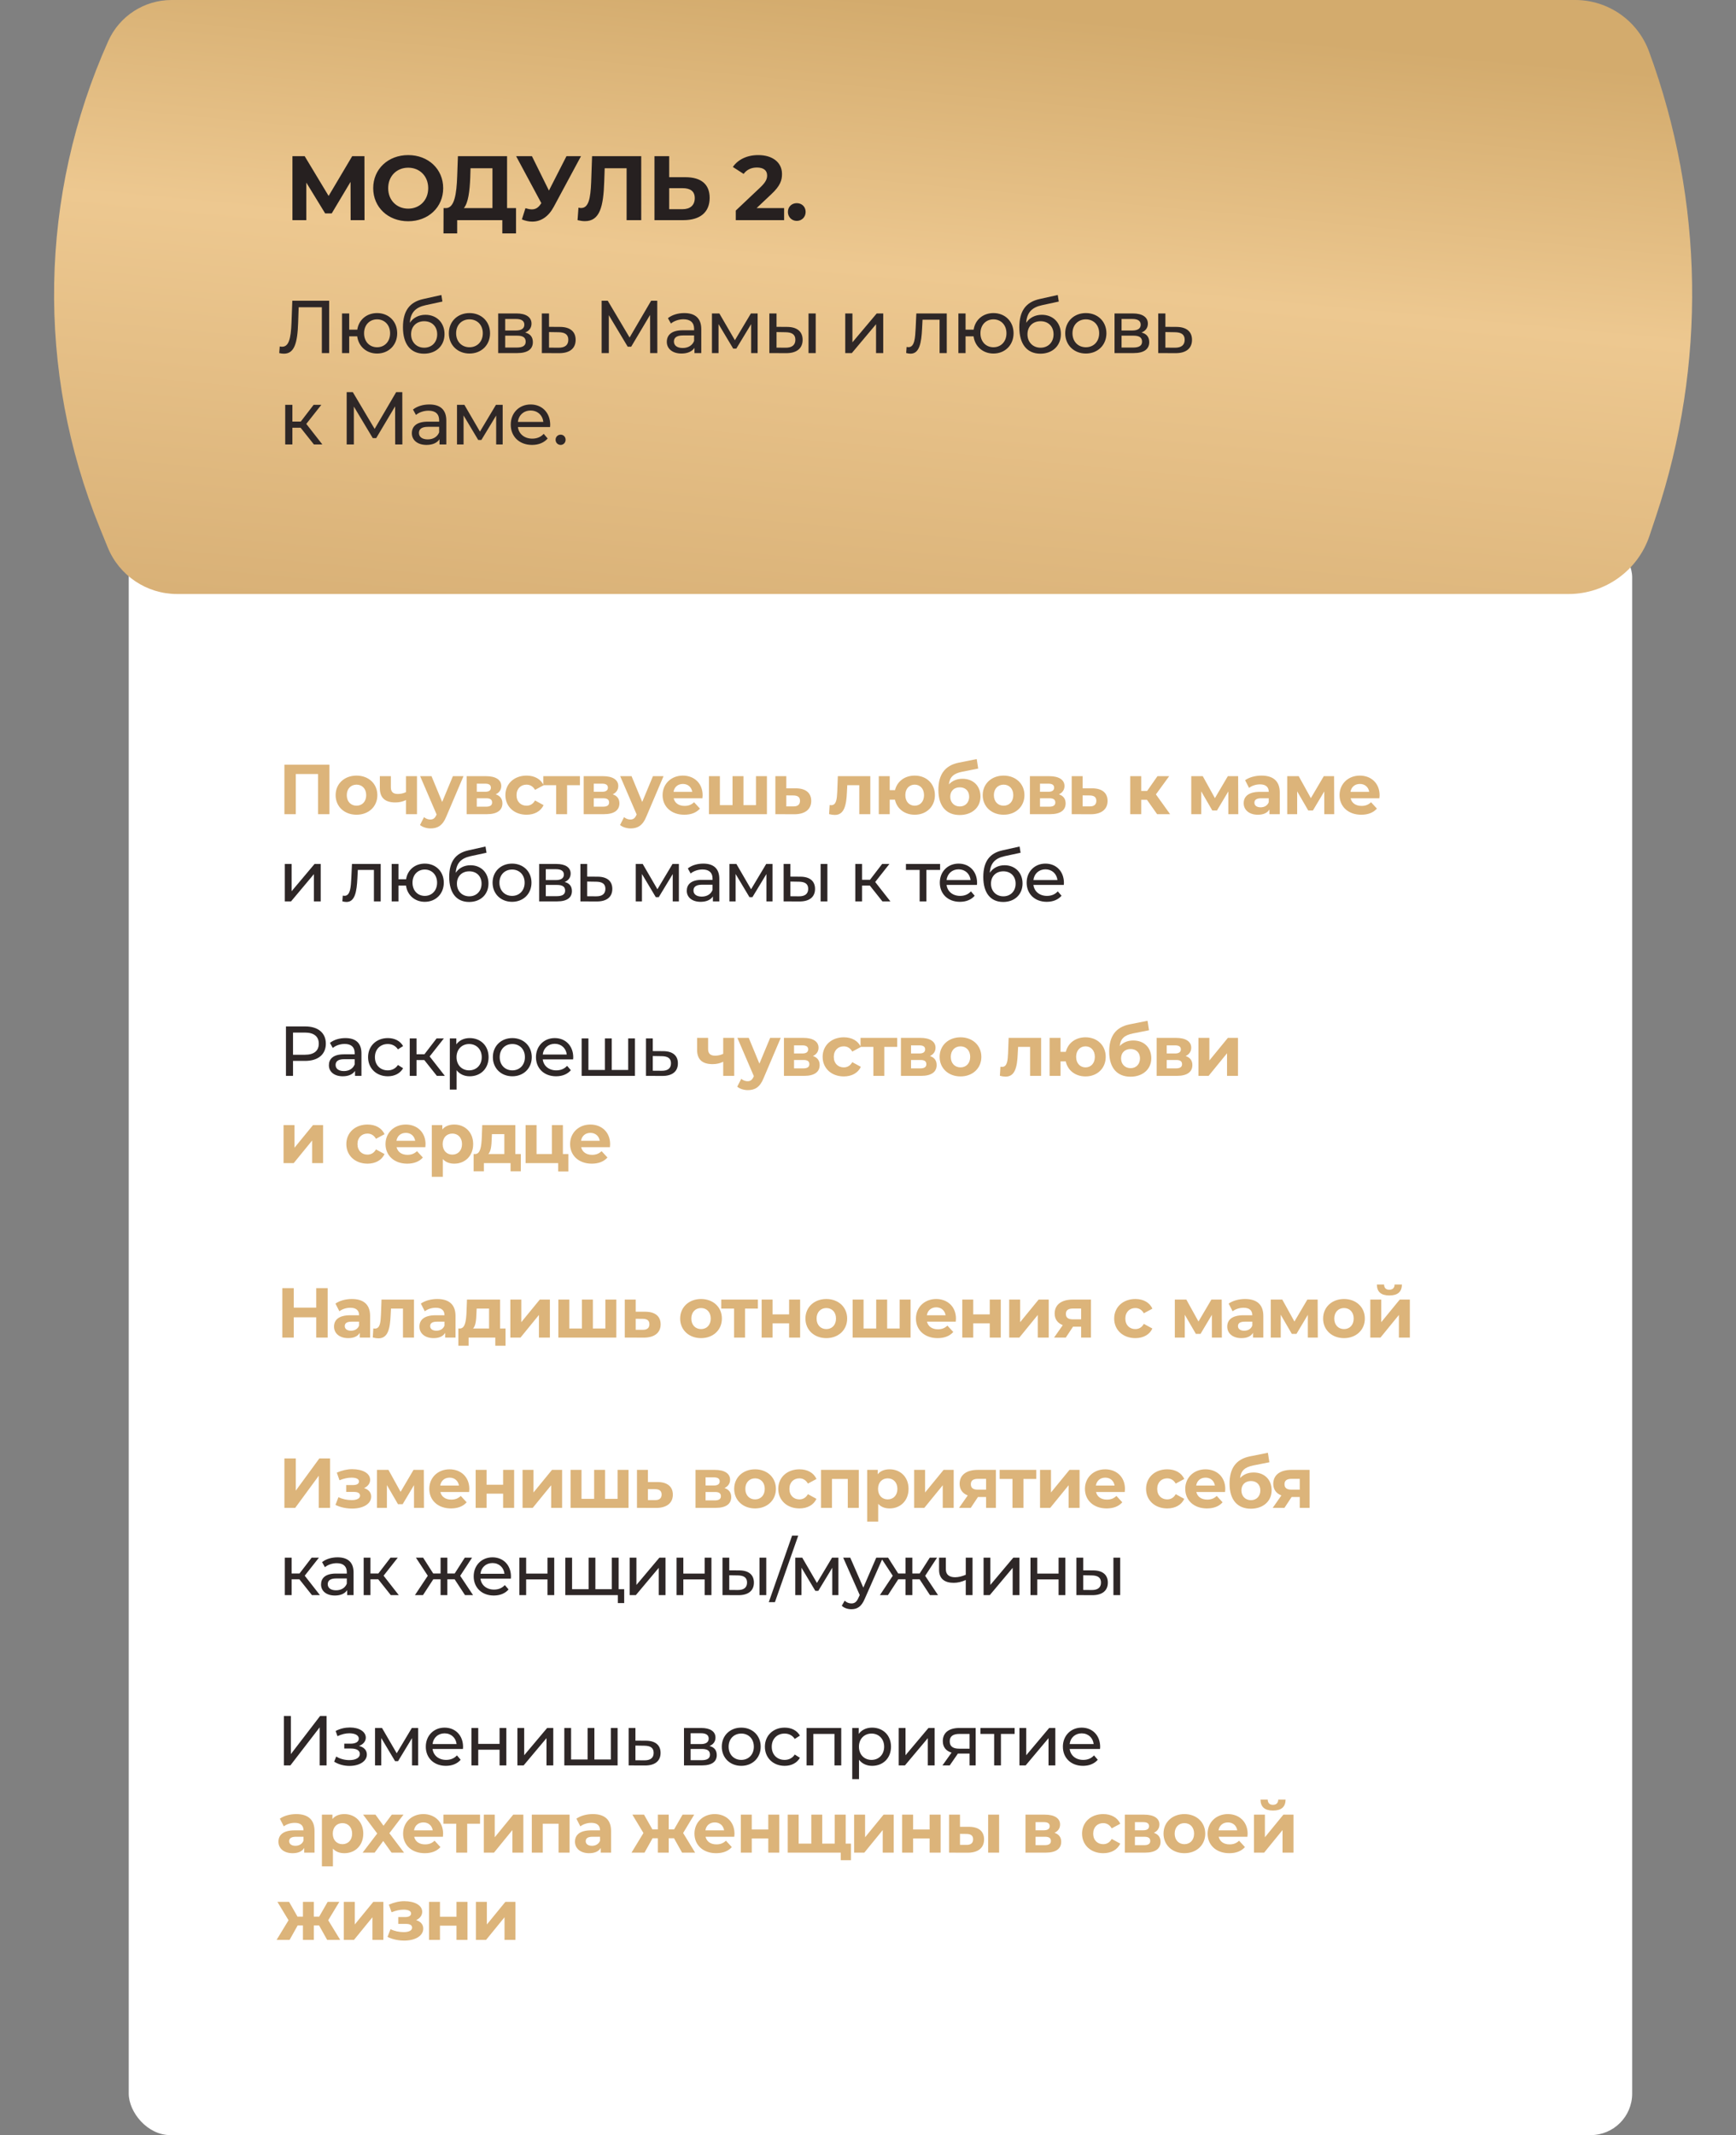
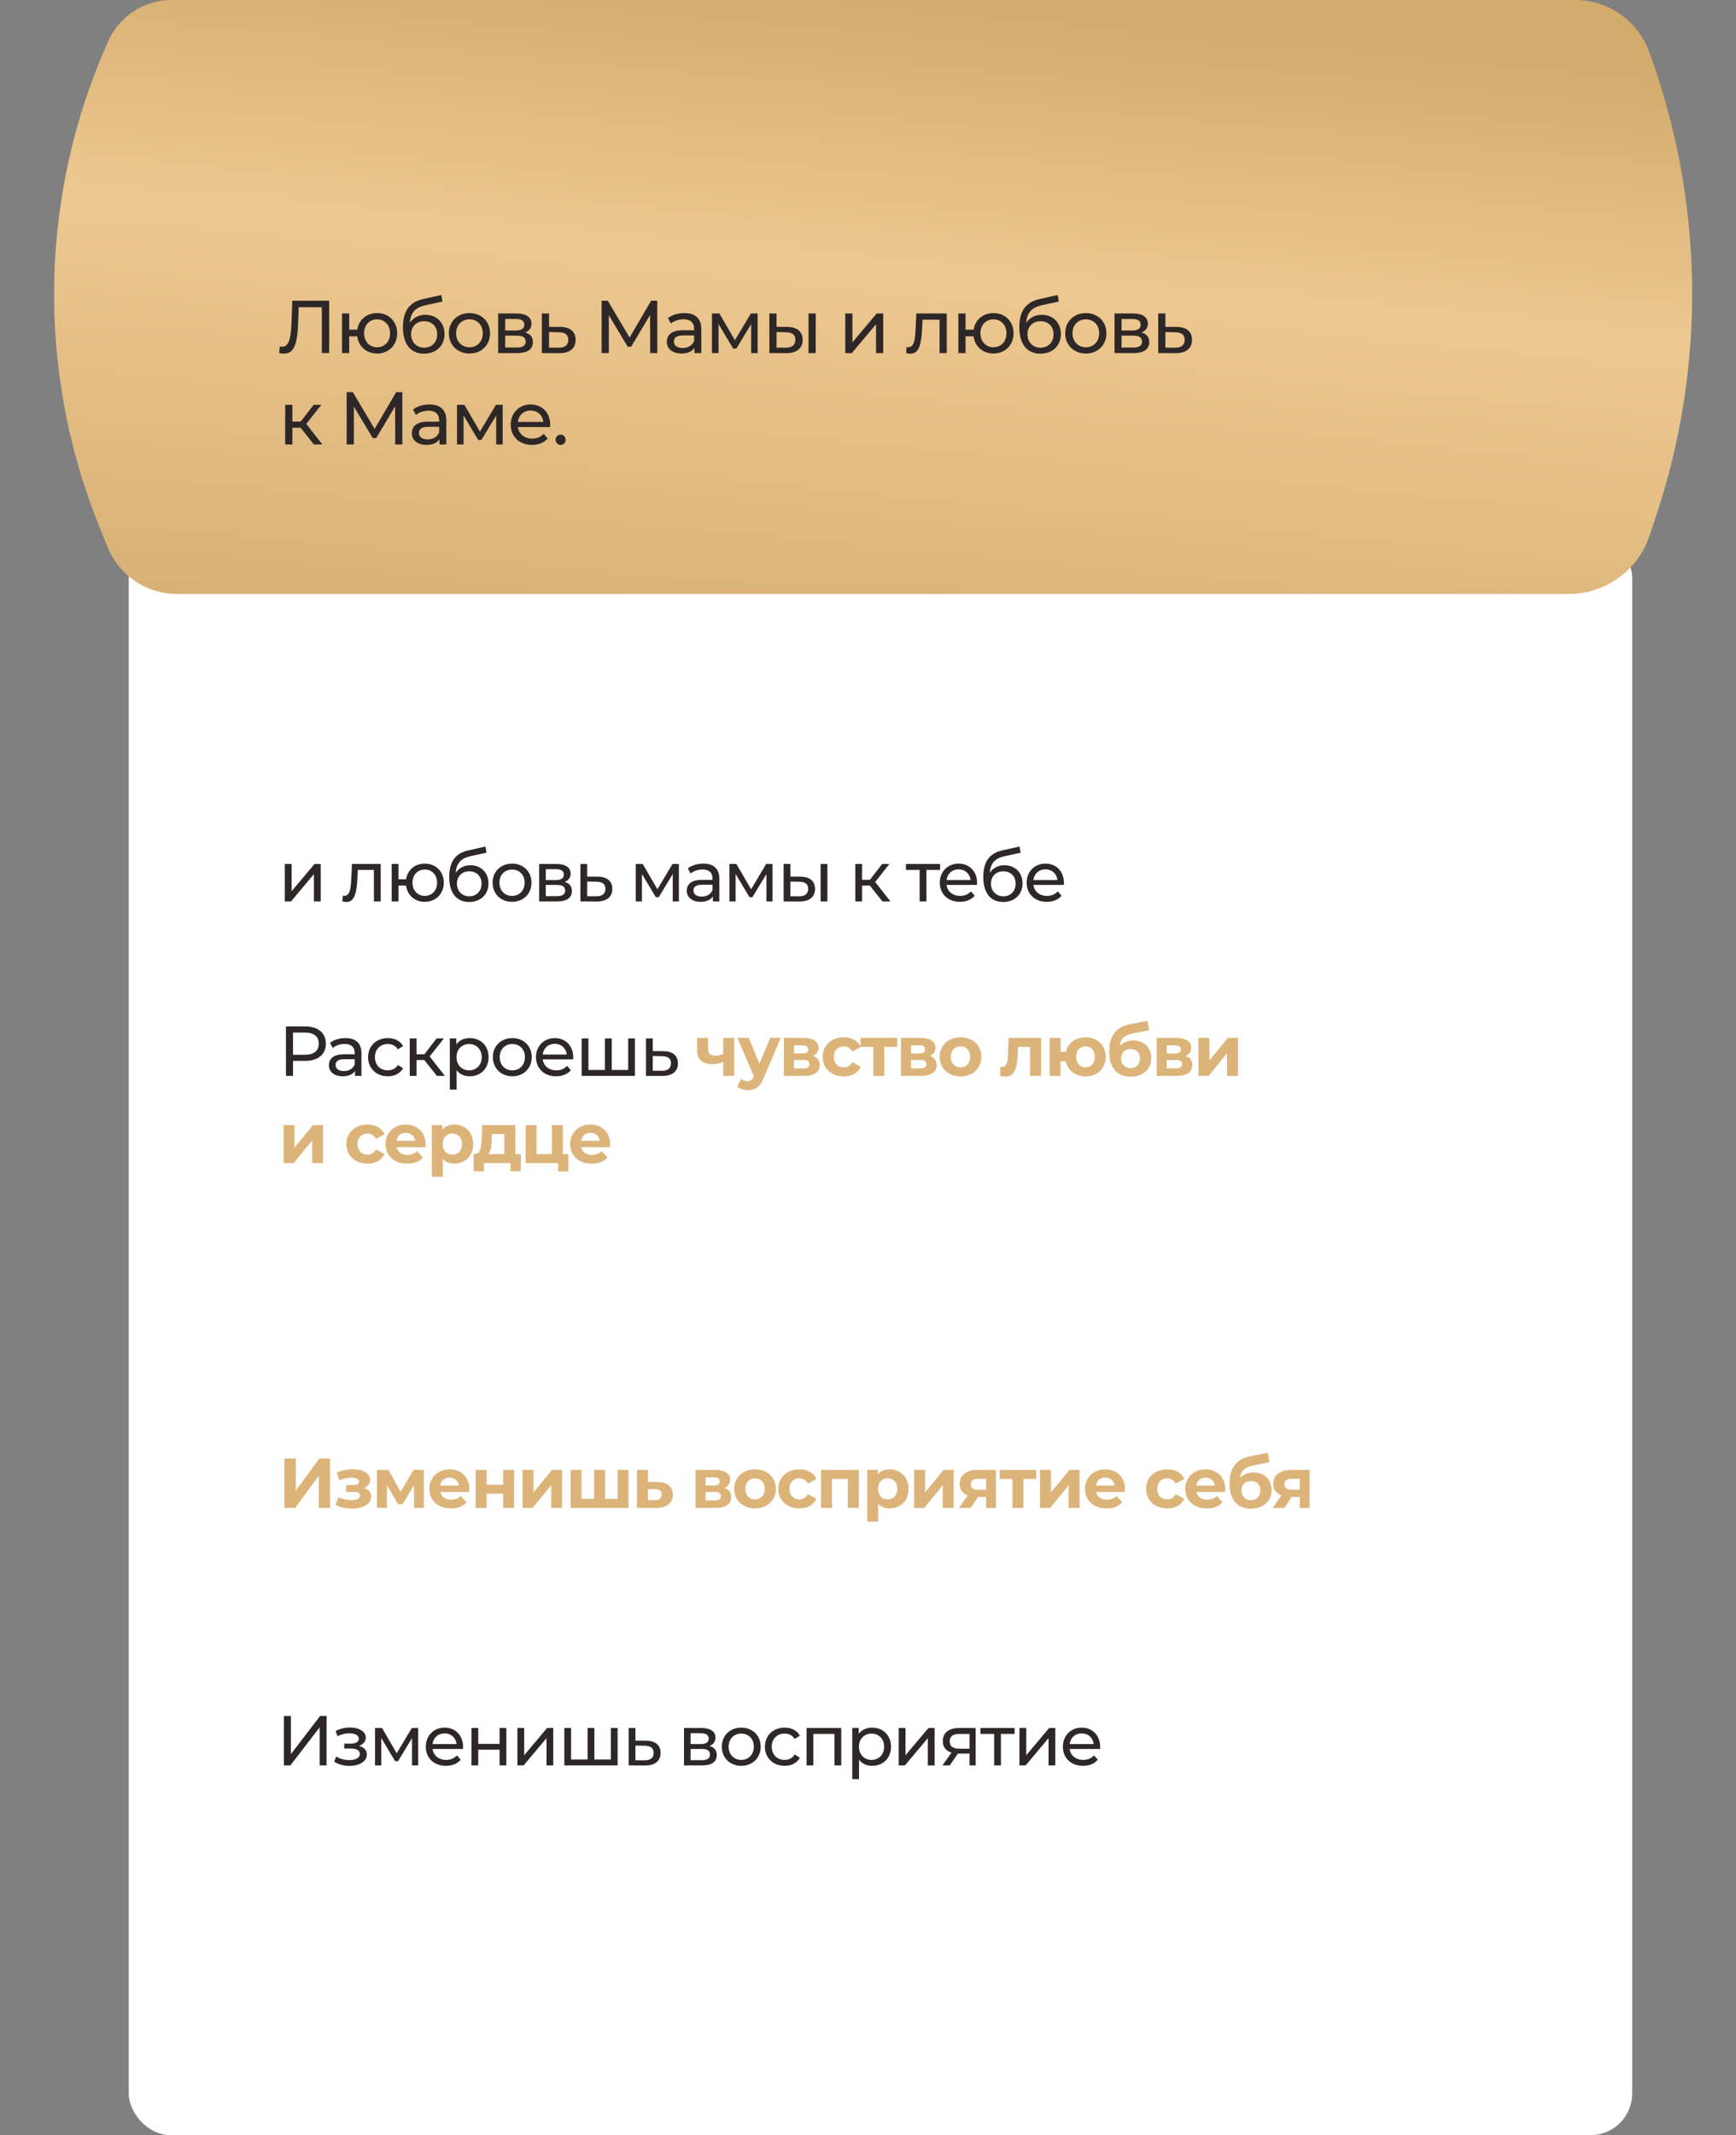
<svg xmlns="http://www.w3.org/2000/svg" width="418" height="514" viewBox="0 0 418 514" fill="none">
  <rect x="0" y="0" width="418" height="514" fill="#808080" stroke="none" />
  <rect x="31" y="129" width="362" height="385" rx="10" fill="white" />
  <path d="M26.076 9.863C28.768 3.862 34.732 0 41.31 0H379.288C387.225 0 394.32 4.951 397.059 12.401V12.401C410.292 48.394 410.894 87.817 398.767 124.198L397.181 128.957C394.386 137.343 386.537 143 377.697 143H42.635C35.298 143 28.692 138.555 25.929 131.759L24.003 127.023C8.672 89.324 9.421 46.996 26.076 9.863V9.863Z" fill="url(#paint0_linear_513_1501)" />
-   <path d="M87.772 53H84.428L84.406 43.782L79.874 51.372H78.29L73.758 43.958V53H70.414V37.6H73.362L79.126 47.17L84.802 37.6H87.75L87.772 53ZM98.286 53.264C93.424 53.264 89.86 49.876 89.86 45.3C89.86 40.724 93.424 37.336 98.286 37.336C103.126 37.336 106.712 40.702 106.712 45.3C106.712 49.898 103.126 53.264 98.286 53.264ZM98.286 50.228C101.036 50.228 103.104 48.226 103.104 45.3C103.104 42.374 101.036 40.372 98.286 40.372C95.536 40.372 93.468 42.374 93.468 45.3C93.468 48.226 95.536 50.228 98.286 50.228ZM122.095 50.096H124.251V56.19H120.951V53H110.083V56.19H106.783L106.805 50.096H107.421C109.423 50.03 109.929 46.73 110.083 42.418L110.259 37.6H122.095V50.096ZM113.229 42.748C113.097 46.026 112.745 48.842 111.689 50.096H118.575V40.504H113.295L113.229 42.748ZM136.397 37.6H139.895L133.339 49.788C132.063 52.164 130.237 53.352 128.169 53.352C127.355 53.352 126.519 53.176 125.661 52.824L126.519 50.118C127.091 50.294 127.597 50.404 128.059 50.404C128.939 50.404 129.621 50.008 130.215 49.084L130.347 48.908L124.275 37.6H128.081L132.173 45.872L136.397 37.6ZM142.562 37.6H154.398V53H150.878V40.504H145.598L145.488 43.716C145.29 49.766 144.432 53.242 140.824 53.242C140.296 53.242 139.724 53.154 139.064 53L139.284 49.986C139.504 50.052 139.702 50.074 139.922 50.074C141.726 50.074 142.188 47.786 142.342 43.848L142.562 37.6ZM165.043 42.66C168.761 42.66 170.873 44.31 170.873 47.632C170.873 51.174 168.497 53 164.537 53H157.585V37.6H161.127V42.66H165.043ZM164.339 50.36C166.165 50.36 167.287 49.436 167.287 47.698C167.287 46.004 166.187 45.3 164.339 45.3H161.127V50.36H164.339ZM182.179 50.096H188.801V53H177.163V50.69L183.103 45.08C184.467 43.782 184.709 42.99 184.709 42.242C184.709 41.032 183.873 40.328 182.245 40.328C180.925 40.328 179.803 40.834 179.055 41.868L176.459 40.196C177.647 38.458 179.803 37.336 182.575 37.336C186.007 37.336 188.295 39.096 188.295 41.89C188.295 43.386 187.877 44.75 185.721 46.752L182.179 50.096ZM191.85 53.176C190.662 53.176 189.716 52.274 189.716 51.02C189.716 49.744 190.662 48.908 191.85 48.908C193.038 48.908 193.984 49.744 193.984 51.02C193.984 52.274 193.038 53.176 191.85 53.176Z" fill="#262020" />
  <path d="M70.384 72.4H79.258V85H77.494V73.966H71.914L71.788 77.656C71.626 82.66 70.852 85.144 68.368 85.144C68.008 85.144 67.666 85.108 67.234 85L67.36 83.398C67.576 83.452 67.738 83.47 67.936 83.47C69.502 83.47 70.042 81.616 70.186 77.71L70.384 72.4ZM90.797 75.37C93.587 75.37 95.639 77.368 95.639 80.23C95.639 83.074 93.587 85.108 90.797 85.108C88.259 85.108 86.333 83.416 86.009 80.968H84.083V85H82.355V75.46H84.083V79.366H86.027C86.387 76.972 88.295 75.37 90.797 75.37ZM90.797 83.596C92.561 83.596 93.929 82.282 93.929 80.23C93.929 78.196 92.561 76.882 90.797 76.882C89.015 76.882 87.665 78.196 87.665 80.23C87.665 82.282 89.015 83.596 90.797 83.596ZM102.442 75.784C105.142 75.784 107.032 77.692 107.032 80.428C107.032 83.236 105.016 85.144 102.1 85.144C98.842 85.144 97.024 82.804 97.024 78.79C97.024 74.848 98.626 72.706 101.92 71.986L106.276 71.014L106.528 72.598L102.514 73.462C100.03 74.002 98.86 75.226 98.68 77.71C99.49 76.486 100.84 75.784 102.442 75.784ZM102.136 83.704C103.99 83.704 105.268 82.372 105.268 80.482C105.268 78.592 104.008 77.332 102.136 77.332C100.264 77.332 98.986 78.592 98.986 80.482C98.986 82.372 100.3 83.704 102.136 83.704ZM113.046 85.108C110.184 85.108 108.078 83.074 108.078 80.23C108.078 77.386 110.184 75.37 113.046 75.37C115.908 75.37 117.996 77.386 117.996 80.23C117.996 83.074 115.908 85.108 113.046 85.108ZM113.046 83.596C114.882 83.596 116.25 82.264 116.25 80.23C116.25 78.196 114.882 76.882 113.046 76.882C111.21 76.882 109.824 78.196 109.824 80.23C109.824 82.264 111.21 83.596 113.046 83.596ZM126.45 80.05C127.71 80.374 128.304 81.166 128.304 82.372C128.304 84.028 127.08 85 124.542 85H119.952V75.46H124.38C126.63 75.46 127.98 76.342 127.98 77.908C127.98 78.934 127.404 79.672 126.45 80.05ZM121.644 76.792V79.564H124.236C125.55 79.564 126.252 79.078 126.252 78.16C126.252 77.242 125.55 76.792 124.236 76.792H121.644ZM124.416 83.668C125.838 83.668 126.576 83.236 126.576 82.264C126.576 81.274 125.946 80.806 124.524 80.806H121.644V83.668H124.416ZM134.878 78.7C137.308 78.718 138.604 79.852 138.604 81.814C138.604 83.884 137.164 85.036 134.608 85.018L130.468 85V75.46H132.196V78.682L134.878 78.7ZM134.464 83.704C136.03 83.722 136.84 83.074 136.84 81.796C136.84 80.536 136.048 79.996 134.464 79.978L132.196 79.942V83.686L134.464 83.704ZM158.274 85H156.546L156.528 75.82L151.974 83.47H151.146L146.592 75.874V85H144.864V72.4H146.34L151.596 81.256L156.78 72.4H158.256L158.274 85ZM164.77 75.37C167.38 75.37 168.856 76.63 168.856 79.24V85H167.218V83.74C166.642 84.604 165.58 85.108 164.086 85.108C161.926 85.108 160.558 83.956 160.558 82.3C160.558 80.77 161.548 79.51 164.392 79.51H167.128V79.168C167.128 77.71 166.282 76.864 164.572 76.864C163.438 76.864 162.286 77.26 161.548 77.89L160.828 76.594C161.818 75.802 163.24 75.37 164.77 75.37ZM164.374 83.776C165.67 83.776 166.696 83.182 167.128 82.084V80.752H164.464C162.754 80.752 162.268 81.418 162.268 82.228C162.268 83.182 163.06 83.776 164.374 83.776ZM180.805 75.46H182.425V85H180.859V78.034L177.295 83.92H176.539L173.011 78.016V85H171.427V75.46H173.209L176.953 81.904L180.805 75.46ZM189.551 78.7C191.963 78.718 193.259 79.852 193.259 81.814C193.259 83.884 191.819 85.036 189.263 85.018L185.249 85V75.46H186.977V78.682L189.551 78.7ZM194.681 85V75.46H196.409V85H194.681ZM189.137 83.704C190.685 83.722 191.513 83.074 191.513 81.796C191.513 80.536 190.703 79.996 189.137 79.978L186.977 79.942V83.686L189.137 83.704ZM203.522 85V75.46H205.25V82.408L211.1 75.46H212.666V85H210.938V78.052L205.106 85H203.522ZM220.638 75.46H227.964V85H226.236V76.972H222.132L222.024 79.096C221.862 82.462 221.412 85.144 219.252 85.144C218.928 85.144 218.586 85.09 218.19 84.982L218.298 83.524C218.46 83.56 218.604 83.578 218.73 83.578C220.278 83.578 220.35 81.238 220.476 78.988L220.638 75.46ZM239.207 75.37C241.997 75.37 244.049 77.368 244.049 80.23C244.049 83.074 241.997 85.108 239.207 85.108C236.669 85.108 234.743 83.416 234.419 80.968H232.493V85H230.765V75.46H232.493V79.366H234.437C234.797 76.972 236.705 75.37 239.207 75.37ZM239.207 83.596C240.971 83.596 242.339 82.282 242.339 80.23C242.339 78.196 240.971 76.882 239.207 76.882C237.425 76.882 236.075 78.196 236.075 80.23C236.075 82.282 237.425 83.596 239.207 83.596ZM250.853 75.784C253.553 75.784 255.443 77.692 255.443 80.428C255.443 83.236 253.427 85.144 250.511 85.144C247.253 85.144 245.435 82.804 245.435 78.79C245.435 74.848 247.037 72.706 250.331 71.986L254.687 71.014L254.939 72.598L250.925 73.462C248.441 74.002 247.271 75.226 247.091 77.71C247.901 76.486 249.251 75.784 250.853 75.784ZM250.547 83.704C252.401 83.704 253.679 82.372 253.679 80.482C253.679 78.592 252.419 77.332 250.547 77.332C248.675 77.332 247.397 78.592 247.397 80.482C247.397 82.372 248.711 83.704 250.547 83.704ZM261.457 85.108C258.595 85.108 256.489 83.074 256.489 80.23C256.489 77.386 258.595 75.37 261.457 75.37C264.319 75.37 266.407 77.386 266.407 80.23C266.407 83.074 264.319 85.108 261.457 85.108ZM261.457 83.596C263.293 83.596 264.661 82.264 264.661 80.23C264.661 78.196 263.293 76.882 261.457 76.882C259.621 76.882 258.235 78.196 258.235 80.23C258.235 82.264 259.621 83.596 261.457 83.596ZM274.86 80.05C276.12 80.374 276.714 81.166 276.714 82.372C276.714 84.028 275.49 85 272.952 85H268.362V75.46H272.79C275.04 75.46 276.39 76.342 276.39 77.908C276.39 78.934 275.814 79.672 274.86 80.05ZM270.054 76.792V79.564H272.646C273.96 79.564 274.662 79.078 274.662 78.16C274.662 77.242 273.96 76.792 272.646 76.792H270.054ZM272.826 83.668C274.248 83.668 274.986 83.236 274.986 82.264C274.986 81.274 274.356 80.806 272.934 80.806H270.054V83.668H272.826ZM283.289 78.7C285.719 78.718 287.015 79.852 287.015 81.814C287.015 83.884 285.575 85.036 283.019 85.018L278.879 85V75.46H280.607V78.682L283.289 78.7ZM282.875 83.704C284.441 83.722 285.251 83.074 285.251 81.796C285.251 80.536 284.459 79.996 282.875 79.978L280.607 79.942V83.686L282.875 83.704ZM75.586 107L72.382 102.968H70.402V107H68.674V97.46H70.402V101.492H72.418L75.514 97.46H77.368L73.75 102.05L77.62 107H75.586ZM96.884 107H95.156L95.138 97.82L90.584 105.47H89.756L85.202 97.874V107H83.474V94.4H84.95L90.206 103.256L95.39 94.4H96.866L96.884 107ZM103.38 97.37C105.99 97.37 107.466 98.63 107.466 101.24V107H105.828V105.74C105.252 106.604 104.19 107.108 102.696 107.108C100.536 107.108 99.168 105.956 99.168 104.3C99.168 102.77 100.158 101.51 103.002 101.51H105.738V101.168C105.738 99.71 104.892 98.864 103.182 98.864C102.048 98.864 100.896 99.26 100.158 99.89L99.438 98.594C100.428 97.802 101.85 97.37 103.38 97.37ZM102.984 105.776C104.28 105.776 105.306 105.182 105.738 104.084V102.752H103.074C101.364 102.752 100.878 103.418 100.878 104.228C100.878 105.182 101.67 105.776 102.984 105.776ZM119.415 97.46H121.035V107H119.469V100.034L115.905 105.92H115.149L111.621 100.016V107H110.037V97.46H111.819L115.563 103.904L119.415 97.46ZM132.481 102.284C132.481 102.428 132.463 102.644 132.445 102.806H124.705C124.921 104.48 126.271 105.596 128.161 105.596C129.277 105.596 130.213 105.218 130.915 104.444L131.869 105.56C131.005 106.568 129.691 107.108 128.107 107.108C125.029 107.108 122.977 105.074 122.977 102.23C122.977 99.404 125.011 97.37 127.765 97.37C130.519 97.37 132.481 99.35 132.481 102.284ZM127.765 98.828C126.109 98.828 124.885 99.944 124.705 101.564H130.825C130.645 99.962 129.439 98.828 127.765 98.828ZM135 107.108C134.334 107.108 133.776 106.586 133.776 105.866C133.776 105.146 134.334 104.642 135 104.642C135.648 104.642 136.188 105.146 136.188 105.866C136.188 106.586 135.648 107.108 135 107.108Z" fill="#2E2727" />
-   <path d="M68.479 184.1H79.325V196H76.588V186.344H71.216V196H68.479V184.1ZM85.845 196.136C82.938 196.136 80.813 194.181 80.813 191.427C80.813 188.673 82.938 186.718 85.845 186.718C88.752 186.718 90.86 188.673 90.86 191.427C90.86 194.181 88.752 196.136 85.845 196.136ZM85.845 193.96C87.171 193.96 88.174 193.008 88.174 191.427C88.174 189.846 87.171 188.894 85.845 188.894C84.519 188.894 83.499 189.846 83.499 191.427C83.499 193.008 84.519 193.96 85.845 193.96ZM97.75 186.854H100.402V196H97.75V192.6C97.036 192.957 96.203 193.178 95.2 193.178C92.786 193.178 91.46 192.124 91.46 189.727V186.854H94.112V189.557C94.112 190.696 94.741 191.138 95.795 191.138C96.492 191.138 97.155 190.985 97.75 190.696V186.854ZM109.051 186.854H111.601L107.47 196.561C106.586 198.771 105.328 199.434 103.679 199.434C102.744 199.434 101.724 199.128 101.129 198.601L102.098 196.714C102.506 197.071 103.067 197.292 103.594 197.292C104.325 197.292 104.733 196.969 105.09 196.153L105.124 196.068L101.163 186.854H103.9L106.467 193.059L109.051 186.854ZM119.358 191.223C120.429 191.58 120.973 192.311 120.973 193.399C120.973 195.014 119.766 196 117.25 196H112.371V186.854H117.046C119.341 186.854 120.701 187.721 120.701 189.217C120.701 190.135 120.208 190.832 119.358 191.223ZM114.802 188.656V190.611H116.808C117.726 190.611 118.202 190.271 118.202 189.625C118.202 188.962 117.726 188.656 116.808 188.656H114.802ZM117.029 194.198C117.998 194.198 118.491 193.875 118.491 193.195C118.491 192.498 118.049 192.175 117.08 192.175H114.802V194.198H117.029ZM126.788 196.136C123.813 196.136 121.688 194.181 121.688 191.427C121.688 188.673 123.813 186.718 126.788 186.718C128.709 186.718 130.222 187.551 130.885 189.047L128.828 190.152C128.335 189.285 127.604 188.894 126.771 188.894C125.428 188.894 124.374 189.829 124.374 191.427C124.374 193.025 125.428 193.96 126.771 193.96C127.604 193.96 128.335 193.586 128.828 192.702L130.885 193.824C130.222 195.286 128.709 196.136 126.788 196.136ZM139.637 186.854V189.03H136.543V196H133.908V189.03H130.814V186.854H139.637ZM147.528 191.223C148.599 191.58 149.143 192.311 149.143 193.399C149.143 195.014 147.936 196 145.42 196H140.541V186.854H145.216C147.511 186.854 148.871 187.721 148.871 189.217C148.871 190.135 148.378 190.832 147.528 191.223ZM142.972 188.656V190.611H144.978C145.896 190.611 146.372 190.271 146.372 189.625C146.372 188.962 145.896 188.656 144.978 188.656H142.972ZM145.199 194.198C146.168 194.198 146.661 193.875 146.661 193.195C146.661 192.498 146.219 192.175 145.25 192.175H142.972V194.198H145.199ZM157.219 186.854H159.769L155.638 196.561C154.754 198.771 153.496 199.434 151.847 199.434C150.912 199.434 149.892 199.128 149.297 198.601L150.266 196.714C150.674 197.071 151.235 197.292 151.762 197.292C152.493 197.292 152.901 196.969 153.258 196.153L153.292 196.068L149.331 186.854H152.068L154.635 193.059L157.219 186.854ZM169.18 191.461C169.18 191.665 169.146 191.954 169.129 192.175H162.21C162.465 193.314 163.434 194.011 164.828 194.011C165.797 194.011 166.494 193.722 167.123 193.127L168.534 194.657C167.684 195.626 166.409 196.136 164.76 196.136C161.598 196.136 159.541 194.147 159.541 191.427C159.541 188.69 161.632 186.718 164.42 186.718C167.106 186.718 169.18 188.52 169.18 191.461ZM164.437 188.724C163.23 188.724 162.363 189.455 162.176 190.628H166.681C166.494 189.472 165.627 188.724 164.437 188.724ZM182.025 186.854H184.66V196H170.703V186.854H173.338V193.824H176.381V186.854H179.016V193.824H182.025V186.854ZM191.642 189.778C194.039 189.795 195.331 190.9 195.331 192.821C195.331 194.844 193.835 196.017 191.285 196.017L186.695 196V186.854H189.33V189.778H191.642ZM191.047 194.13C192.067 194.147 192.628 193.688 192.628 192.787C192.628 191.886 192.067 191.512 191.047 191.495L189.33 191.478V194.13H191.047ZM201.735 186.854H209.555V196H206.903V189.03H204.013L203.928 190.645C203.792 193.909 203.265 196.187 201.004 196.187C200.596 196.187 200.154 196.119 199.627 195.983L199.763 193.807C199.899 193.824 200.035 193.841 200.154 193.841C201.412 193.841 201.514 192.26 201.599 190.526L201.735 186.854ZM220.248 186.718C223.07 186.718 225.11 188.656 225.11 191.427C225.11 194.181 223.07 196.136 220.248 196.136C217.8 196.136 215.947 194.674 215.488 192.515H214.23V196H211.595V186.854H214.23V190.22H215.505C216.015 188.112 217.834 186.718 220.248 186.718ZM220.248 193.96C221.506 193.96 222.492 193.008 222.492 191.427C222.492 189.829 221.506 188.894 220.248 188.894C218.973 188.894 217.987 189.829 217.987 191.427C217.987 193.008 218.973 193.96 220.248 193.96ZM231.728 187.483C234.363 187.483 236.08 189.2 236.08 191.767C236.08 194.436 233.989 196.204 231.082 196.204C227.971 196.204 225.948 194.215 225.948 190.152C225.948 186.514 227.478 184.287 230.827 183.607L235.179 182.74L235.536 185.018L231.694 185.783C229.603 186.191 228.668 187.075 228.481 188.826C229.263 187.976 230.385 187.483 231.728 187.483ZM231.099 194.147C232.493 194.147 233.36 193.127 233.36 191.801C233.36 190.407 232.459 189.54 231.099 189.54C229.739 189.54 228.804 190.407 228.804 191.801C228.804 193.178 229.756 194.147 231.099 194.147ZM241.654 196.136C238.747 196.136 236.622 194.181 236.622 191.427C236.622 188.673 238.747 186.718 241.654 186.718C244.561 186.718 246.669 188.673 246.669 191.427C246.669 194.181 244.561 196.136 241.654 196.136ZM241.654 193.96C242.98 193.96 243.983 193.008 243.983 191.427C243.983 189.846 242.98 188.894 241.654 188.894C240.328 188.894 239.308 189.846 239.308 191.427C239.308 193.008 240.328 193.96 241.654 193.96ZM254.97 191.223C256.041 191.58 256.585 192.311 256.585 193.399C256.585 195.014 255.378 196 252.862 196H247.983V186.854H252.658C254.953 186.854 256.313 187.721 256.313 189.217C256.313 190.135 255.82 190.832 254.97 191.223ZM250.414 188.656V190.611H252.42C253.338 190.611 253.814 190.271 253.814 189.625C253.814 188.962 253.338 188.656 252.42 188.656H250.414ZM252.641 194.198C253.61 194.198 254.103 193.875 254.103 193.195C254.103 192.498 253.661 192.175 252.692 192.175H250.414V194.198H252.641ZM262.995 189.778C265.392 189.795 266.684 190.9 266.684 192.821C266.684 194.844 265.188 196.017 262.638 196.017L258.048 196V186.854H260.683V189.778H262.995ZM262.4 194.13C263.42 194.147 263.981 193.688 263.981 192.787C263.981 191.886 263.42 191.512 262.4 191.495L260.683 191.478V194.13H262.4ZM278.613 196L276.165 192.532H274.788V196H272.136V186.854H274.788V190.407H276.216L278.698 186.854H281.52L278.324 191.24L281.741 196H278.613ZM298.159 196H295.762V190.526L293.025 195.116H291.903L289.234 190.509V196H286.837V186.854H289.608L292.532 192.141L295.643 186.854H298.125L298.159 196ZM303.743 186.718C306.531 186.718 308.146 188.01 308.146 190.781V196H305.664V194.861C305.171 195.694 304.219 196.136 302.876 196.136C300.734 196.136 299.459 194.946 299.459 193.365C299.459 191.75 300.598 190.628 303.386 190.628H305.494C305.494 189.489 304.814 188.826 303.386 188.826C302.417 188.826 301.414 189.149 300.751 189.676L299.799 187.823C300.802 187.109 302.281 186.718 303.743 186.718ZM303.539 194.351C304.423 194.351 305.188 193.943 305.494 193.11V192.175H303.675C302.434 192.175 302.043 192.634 302.043 193.246C302.043 193.909 302.604 194.351 303.539 194.351ZM321.261 196H318.864V190.526L316.127 195.116H315.005L312.336 190.509V196H309.939V186.854H312.71L315.634 192.141L318.745 186.854H321.227L321.261 196ZM332.183 191.461C332.183 191.665 332.149 191.954 332.132 192.175H325.213C325.468 193.314 326.437 194.011 327.831 194.011C328.8 194.011 329.497 193.722 330.126 193.127L331.537 194.657C330.687 195.626 329.412 196.136 327.763 196.136C324.601 196.136 322.544 194.147 322.544 191.427C322.544 188.69 324.635 186.718 327.423 186.718C330.109 186.718 332.183 188.52 332.183 191.461ZM327.44 188.724C326.233 188.724 325.366 189.455 325.179 190.628H329.684C329.497 189.472 328.63 188.724 327.44 188.724Z" fill="#DCB47A" />
  <path d="M68.581 217V207.99H70.213V214.552L75.738 207.99H77.217V217H75.585V210.438L70.077 217H68.581ZM84.746 207.99H91.665V217H90.033V209.418H86.157L86.055 211.424C85.902 214.603 85.477 217.136 83.437 217.136C83.131 217.136 82.808 217.085 82.434 216.983L82.536 215.606C82.689 215.64 82.825 215.657 82.944 215.657C84.406 215.657 84.474 213.447 84.593 211.322L84.746 207.99ZM102.284 207.905C104.919 207.905 106.857 209.792 106.857 212.495C106.857 215.181 104.919 217.102 102.284 217.102C99.887 217.102 98.068 215.504 97.762 213.192H95.943V217H94.311V207.99H95.943V211.679H97.779C98.119 209.418 99.921 207.905 102.284 207.905ZM102.284 215.674C103.95 215.674 105.242 214.433 105.242 212.495C105.242 210.574 103.95 209.333 102.284 209.333C100.601 209.333 99.326 210.574 99.326 212.495C99.326 214.433 100.601 215.674 102.284 215.674ZM113.282 208.296C115.832 208.296 117.617 210.098 117.617 212.682C117.617 215.334 115.713 217.136 112.959 217.136C109.882 217.136 108.165 214.926 108.165 211.135C108.165 207.412 109.678 205.389 112.789 204.709L116.903 203.791L117.141 205.287L113.35 206.103C111.004 206.613 109.899 207.769 109.729 210.115C110.494 208.959 111.769 208.296 113.282 208.296ZM112.993 215.776C114.744 215.776 115.951 214.518 115.951 212.733C115.951 210.948 114.761 209.758 112.993 209.758C111.225 209.758 110.018 210.948 110.018 212.733C110.018 214.518 111.259 215.776 112.993 215.776ZM123.297 217.102C120.594 217.102 118.605 215.181 118.605 212.495C118.605 209.809 120.594 207.905 123.297 207.905C126 207.905 127.972 209.809 127.972 212.495C127.972 215.181 126 217.102 123.297 217.102ZM123.297 215.674C125.031 215.674 126.323 214.416 126.323 212.495C126.323 210.574 125.031 209.333 123.297 209.333C121.563 209.333 120.254 210.574 120.254 212.495C120.254 214.416 121.563 215.674 123.297 215.674ZM135.956 212.325C137.146 212.631 137.707 213.379 137.707 214.518C137.707 216.082 136.551 217 134.154 217H129.819V207.99H134.001C136.126 207.99 137.401 208.823 137.401 210.302C137.401 211.271 136.857 211.968 135.956 212.325ZM131.417 209.248V211.866H133.865C135.106 211.866 135.769 211.407 135.769 210.54C135.769 209.673 135.106 209.248 133.865 209.248H131.417ZM134.035 215.742C135.378 215.742 136.075 215.334 136.075 214.416C136.075 213.481 135.48 213.039 134.137 213.039H131.417V215.742H134.035ZM143.916 211.05C146.211 211.067 147.435 212.138 147.435 213.991C147.435 215.946 146.075 217.034 143.661 217.017L139.751 217V207.99H141.383V211.033L143.916 211.05ZM143.525 215.776C145.004 215.793 145.769 215.181 145.769 213.974C145.769 212.784 145.021 212.274 143.525 212.257L141.383 212.223V215.759L143.525 215.776ZM161.932 207.99H163.462V217H161.983V210.421L158.617 215.98H157.903L154.571 210.404V217H153.075V207.99H154.758L158.294 214.076L161.932 207.99ZM169.341 207.905C171.806 207.905 173.2 209.095 173.2 211.56V217H171.653V215.81C171.109 216.626 170.106 217.102 168.695 217.102C166.655 217.102 165.363 216.014 165.363 214.45C165.363 213.005 166.298 211.815 168.984 211.815H171.568V211.492C171.568 210.115 170.769 209.316 169.154 209.316C168.083 209.316 166.995 209.69 166.298 210.285L165.618 209.061C166.553 208.313 167.896 207.905 169.341 207.905ZM168.967 215.844C170.191 215.844 171.16 215.283 171.568 214.246V212.988H169.052C167.437 212.988 166.978 213.617 166.978 214.382C166.978 215.283 167.726 215.844 168.967 215.844ZM184.486 207.99H186.016V217H184.537V210.421L181.171 215.98H180.457L177.125 210.404V217H175.629V207.99H177.312L180.848 214.076L184.486 207.99ZM192.746 211.05C195.024 211.067 196.248 212.138 196.248 213.991C196.248 215.946 194.888 217.034 192.474 217.017L188.683 217V207.99H190.315V211.033L192.746 211.05ZM197.591 217V207.99H199.223V217H197.591ZM192.355 215.776C193.817 215.793 194.599 215.181 194.599 213.974C194.599 212.784 193.834 212.274 192.355 212.257L190.315 212.223V215.759L192.355 215.776ZM212.469 217L209.443 213.192H207.573V217H205.941V207.99H207.573V211.798H209.477L212.401 207.99H214.152L210.735 212.325L214.39 217H212.469ZM226.362 207.99V209.418H223.064V217H221.432V209.418H218.134V207.99H226.362ZM235.265 212.546C235.265 212.682 235.248 212.886 235.231 213.039H227.921C228.125 214.62 229.4 215.674 231.185 215.674C232.239 215.674 233.123 215.317 233.786 214.586L234.687 215.64C233.871 216.592 232.63 217.102 231.134 217.102C228.227 217.102 226.289 215.181 226.289 212.495C226.289 209.826 228.21 207.905 230.811 207.905C233.412 207.905 235.265 209.775 235.265 212.546ZM230.811 209.282C229.247 209.282 228.091 210.336 227.921 211.866H233.701C233.531 210.353 232.392 209.282 230.811 209.282ZM241.877 208.296C244.427 208.296 246.212 210.098 246.212 212.682C246.212 215.334 244.308 217.136 241.554 217.136C238.477 217.136 236.76 214.926 236.76 211.135C236.76 207.412 238.273 205.389 241.384 204.709L245.498 203.791L245.736 205.287L241.945 206.103C239.599 206.613 238.494 207.769 238.324 210.115C239.089 208.959 240.364 208.296 241.877 208.296ZM241.588 215.776C243.339 215.776 244.546 214.518 244.546 212.733C244.546 210.948 243.356 209.758 241.588 209.758C239.82 209.758 238.613 210.948 238.613 212.733C238.613 214.518 239.854 215.776 241.588 215.776ZM256.176 212.546C256.176 212.682 256.159 212.886 256.142 213.039H248.832C249.036 214.62 250.311 215.674 252.096 215.674C253.15 215.674 254.034 215.317 254.697 214.586L255.598 215.64C254.782 216.592 253.541 217.102 252.045 217.102C249.138 217.102 247.2 215.181 247.2 212.495C247.2 209.826 249.121 207.905 251.722 207.905C254.323 207.905 256.176 209.775 256.176 212.546ZM251.722 209.282C250.158 209.282 249.002 210.336 248.832 211.866H254.612C254.442 210.353 253.303 209.282 251.722 209.282Z" fill="#2E2727" />
  <path d="M73.494 247.1C76.588 247.1 78.458 248.664 78.458 251.248C78.458 253.832 76.588 255.396 73.494 255.396H70.553V259H68.853V247.1H73.494ZM73.443 253.917C75.619 253.917 76.758 252.948 76.758 251.248C76.758 249.548 75.619 248.579 73.443 248.579H70.553V253.917H73.443ZM83.171 249.905C85.636 249.905 87.03 251.095 87.03 253.56V259H85.483V257.81C84.939 258.626 83.936 259.102 82.525 259.102C80.485 259.102 79.193 258.014 79.193 256.45C79.193 255.005 80.128 253.815 82.814 253.815H85.398V253.492C85.398 252.115 84.599 251.316 82.984 251.316C81.913 251.316 80.825 251.69 80.128 252.285L79.448 251.061C80.383 250.313 81.726 249.905 83.171 249.905ZM82.797 257.844C84.021 257.844 84.99 257.283 85.398 256.246V254.988H82.882C81.267 254.988 80.808 255.617 80.808 256.382C80.808 257.283 81.556 257.844 82.797 257.844ZM93.385 259.102C90.615 259.102 88.626 257.181 88.626 254.495C88.626 251.809 90.615 249.905 93.385 249.905C95.001 249.905 96.344 250.568 97.058 251.826L95.817 252.625C95.239 251.741 94.355 251.333 93.368 251.333C91.6 251.333 90.275 252.574 90.275 254.495C90.275 256.45 91.6 257.674 93.368 257.674C94.355 257.674 95.239 257.266 95.817 256.382L97.058 257.164C96.344 258.422 95.001 259.102 93.385 259.102ZM105.188 259L102.162 255.192H100.292V259H98.66V249.99H100.292V253.798H102.196L105.12 249.99H106.871L103.454 254.325L107.109 259H105.188ZM113.088 249.905C115.723 249.905 117.644 251.741 117.644 254.495C117.644 257.266 115.723 259.102 113.088 259.102C111.813 259.102 110.691 258.609 109.943 257.64V262.298H108.311V249.99H109.875V251.418C110.606 250.415 111.762 249.905 113.088 249.905ZM112.952 257.674C114.686 257.674 115.995 256.416 115.995 254.495C115.995 252.591 114.686 251.333 112.952 251.333C111.235 251.333 109.926 252.591 109.926 254.495C109.926 256.416 111.235 257.674 112.952 257.674ZM123.364 259.102C120.661 259.102 118.672 257.181 118.672 254.495C118.672 251.809 120.661 249.905 123.364 249.905C126.067 249.905 128.039 251.809 128.039 254.495C128.039 257.181 126.067 259.102 123.364 259.102ZM123.364 257.674C125.098 257.674 126.39 256.416 126.39 254.495C126.39 252.574 125.098 251.333 123.364 251.333C121.63 251.333 120.321 252.574 120.321 254.495C120.321 256.416 121.63 257.674 123.364 257.674ZM138.028 254.546C138.028 254.682 138.011 254.886 137.994 255.039H130.684C130.888 256.62 132.163 257.674 133.948 257.674C135.002 257.674 135.886 257.317 136.549 256.586L137.45 257.64C136.634 258.592 135.393 259.102 133.897 259.102C130.99 259.102 129.052 257.181 129.052 254.495C129.052 251.826 130.973 249.905 133.574 249.905C136.175 249.905 138.028 251.775 138.028 254.546ZM133.574 251.282C132.01 251.282 130.854 252.336 130.684 253.866H136.464C136.294 252.353 135.155 251.282 133.574 251.282ZM151.253 249.99H152.885V259H140.05V249.99H141.682V257.572H145.66V249.99H147.292V257.572H151.253V249.99ZM159.709 253.05C162.004 253.067 163.228 254.138 163.228 255.991C163.228 257.946 161.868 259.034 159.454 259.017L155.544 259V249.99H157.176V253.033L159.709 253.05ZM159.318 257.776C160.797 257.793 161.562 257.181 161.562 255.974C161.562 254.784 160.814 254.274 159.318 254.257L157.176 254.223V257.759L159.318 257.776Z" fill="#2E2727" />
  <path d="M174.138 249.854H176.79V259H174.138V255.6C173.424 255.957 172.591 256.178 171.588 256.178C169.174 256.178 167.848 255.124 167.848 252.727V249.854H170.5V252.557C170.5 253.696 171.129 254.138 172.183 254.138C172.88 254.138 173.543 253.985 174.138 253.696V249.854ZM185.439 249.854H187.989L183.858 259.561C182.974 261.771 181.716 262.434 180.067 262.434C179.132 262.434 178.112 262.128 177.517 261.601L178.486 259.714C178.894 260.071 179.455 260.292 179.982 260.292C180.713 260.292 181.121 259.969 181.478 259.153L181.512 259.068L177.551 249.854H180.288L182.855 256.059L185.439 249.854ZM195.746 254.223C196.817 254.58 197.361 255.311 197.361 256.399C197.361 258.014 196.154 259 193.638 259H188.759V249.854H193.434C195.729 249.854 197.089 250.721 197.089 252.217C197.089 253.135 196.596 253.832 195.746 254.223ZM191.19 251.656V253.611H193.196C194.114 253.611 194.59 253.271 194.59 252.625C194.59 251.962 194.114 251.656 193.196 251.656H191.19ZM193.417 257.198C194.386 257.198 194.879 256.875 194.879 256.195C194.879 255.498 194.437 255.175 193.468 255.175H191.19V257.198H193.417ZM203.176 259.136C200.201 259.136 198.076 257.181 198.076 254.427C198.076 251.673 200.201 249.718 203.176 249.718C205.097 249.718 206.61 250.551 207.273 252.047L205.216 253.152C204.723 252.285 203.992 251.894 203.159 251.894C201.816 251.894 200.762 252.829 200.762 254.427C200.762 256.025 201.816 256.96 203.159 256.96C203.992 256.96 204.723 256.586 205.216 255.702L207.273 256.824C206.61 258.286 205.097 259.136 203.176 259.136ZM216.025 249.854V252.03H212.931V259H210.296V252.03H207.202V249.854H216.025ZM223.916 254.223C224.987 254.58 225.531 255.311 225.531 256.399C225.531 258.014 224.324 259 221.808 259H216.929V249.854H221.604C223.899 249.854 225.259 250.721 225.259 252.217C225.259 253.135 224.766 253.832 223.916 254.223ZM219.36 251.656V253.611H221.366C222.284 253.611 222.76 253.271 222.76 252.625C222.76 251.962 222.284 251.656 221.366 251.656H219.36ZM221.587 257.198C222.556 257.198 223.049 256.875 223.049 256.195C223.049 255.498 222.607 255.175 221.638 255.175H219.36V257.198H221.587ZM231.278 259.136C228.371 259.136 226.246 257.181 226.246 254.427C226.246 251.673 228.371 249.718 231.278 249.718C234.185 249.718 236.293 251.673 236.293 254.427C236.293 257.181 234.185 259.136 231.278 259.136ZM231.278 256.96C232.604 256.96 233.607 256.008 233.607 254.427C233.607 252.846 232.604 251.894 231.278 251.894C229.952 251.894 228.932 252.846 228.932 254.427C228.932 256.008 229.952 256.96 231.278 256.96ZM242.863 249.854H250.683V259H248.031V252.03H245.141L245.056 253.645C244.92 256.909 244.393 259.187 242.132 259.187C241.724 259.187 241.282 259.119 240.755 258.983L240.891 256.807C241.027 256.824 241.163 256.841 241.282 256.841C242.54 256.841 242.642 255.26 242.727 253.526L242.863 249.854ZM261.377 249.718C264.199 249.718 266.239 251.656 266.239 254.427C266.239 257.181 264.199 259.136 261.377 259.136C258.929 259.136 257.076 257.674 256.617 255.515H255.359V259H252.724V249.854H255.359V253.22H256.634C257.144 251.112 258.963 249.718 261.377 249.718ZM261.377 256.96C262.635 256.96 263.621 256.008 263.621 254.427C263.621 252.829 262.635 251.894 261.377 251.894C260.102 251.894 259.116 252.829 259.116 254.427C259.116 256.008 260.102 256.96 261.377 256.96ZM272.857 250.483C275.492 250.483 277.209 252.2 277.209 254.767C277.209 257.436 275.118 259.204 272.211 259.204C269.1 259.204 267.077 257.215 267.077 253.152C267.077 249.514 268.607 247.287 271.956 246.607L276.308 245.74L276.665 248.018L272.823 248.783C270.732 249.191 269.797 250.075 269.61 251.826C270.392 250.976 271.514 250.483 272.857 250.483ZM272.228 257.147C273.622 257.147 274.489 256.127 274.489 254.801C274.489 253.407 273.588 252.54 272.228 252.54C270.868 252.54 269.933 253.407 269.933 254.801C269.933 256.178 270.885 257.147 272.228 257.147ZM285.486 254.223C286.557 254.58 287.101 255.311 287.101 256.399C287.101 258.014 285.894 259 283.378 259H278.499V249.854H283.174C285.469 249.854 286.829 250.721 286.829 252.217C286.829 253.135 286.336 253.832 285.486 254.223ZM280.93 251.656V253.611H282.936C283.854 253.611 284.33 253.271 284.33 252.625C284.33 251.962 283.854 251.656 282.936 251.656H280.93ZM283.157 257.198C284.126 257.198 284.619 256.875 284.619 256.195C284.619 255.498 284.177 255.175 283.208 255.175H280.93V257.198H283.157ZM288.564 259V249.854H291.199V255.294L295.653 249.854H298.084V259H295.449V253.56L291.012 259H288.564ZM68.275 280V270.854H70.91V276.294L75.364 270.854H77.795V280H75.16V274.56L70.723 280H68.275ZM88.491 280.136C85.516 280.136 83.391 278.181 83.391 275.427C83.391 272.673 85.516 270.718 88.491 270.718C90.412 270.718 91.925 271.551 92.588 273.047L90.531 274.152C90.038 273.285 89.307 272.894 88.474 272.894C87.131 272.894 86.077 273.829 86.077 275.427C86.077 277.025 87.131 277.96 88.474 277.96C89.307 277.96 90.038 277.586 90.531 276.702L92.588 277.824C91.925 279.286 90.412 280.136 88.491 280.136ZM102.464 275.461C102.464 275.665 102.43 275.954 102.413 276.175H95.494C95.749 277.314 96.718 278.011 98.112 278.011C99.081 278.011 99.778 277.722 100.407 277.127L101.818 278.657C100.968 279.626 99.693 280.136 98.044 280.136C94.882 280.136 92.825 278.147 92.825 275.427C92.825 272.69 94.916 270.718 97.704 270.718C100.39 270.718 102.464 272.52 102.464 275.461ZM97.721 272.724C96.514 272.724 95.647 273.455 95.46 274.628H99.965C99.778 273.472 98.911 272.724 97.721 272.724ZM109.376 270.718C111.943 270.718 113.932 272.554 113.932 275.427C113.932 278.3 111.943 280.136 109.376 280.136C108.237 280.136 107.302 279.779 106.622 279.031V283.298H103.97V270.854H106.503V271.908C107.166 271.109 108.152 270.718 109.376 270.718ZM108.917 277.96C110.243 277.96 111.246 277.008 111.246 275.427C111.246 273.846 110.243 272.894 108.917 272.894C107.591 272.894 106.588 273.846 106.588 275.427C106.588 277.008 107.591 277.96 108.917 277.96ZM124.09 277.824H125.399V281.972H122.934V280H116.508V281.972H114.043V277.824H114.417C115.675 277.79 115.896 276.005 115.998 274.016L116.117 270.854H124.09V277.824ZM118.395 274.203C118.344 275.75 118.225 277.144 117.579 277.824H121.438V273.03H118.446L118.395 274.203ZM135.534 277.824H136.86V282.006H134.395V280H126.558V270.854H129.193V277.824H132.882V270.854H135.534V277.824ZM146.909 275.461C146.909 275.665 146.875 275.954 146.858 276.175H139.939C140.194 277.314 141.163 278.011 142.557 278.011C143.526 278.011 144.223 277.722 144.852 277.127L146.263 278.657C145.413 279.626 144.138 280.136 142.489 280.136C139.327 280.136 137.27 278.147 137.27 275.427C137.27 272.69 139.361 270.718 142.149 270.718C144.835 270.718 146.909 272.52 146.909 275.461ZM142.166 272.724C140.959 272.724 140.092 273.455 139.905 274.628H144.41C144.223 273.472 143.356 272.724 142.166 272.724Z" fill="#DCB47A" />
-   <path d="M76.139 310.1H78.893V322H76.139V317.121H70.733V322H67.979V310.1H70.733V314.792H76.139V310.1ZM84.713 312.718C87.501 312.718 89.117 314.01 89.117 316.781V322H86.635V320.861C86.141 321.694 85.189 322.136 83.847 322.136C81.704 322.136 80.43 320.946 80.43 319.365C80.43 317.75 81.569 316.628 84.356 316.628H86.465C86.465 315.489 85.784 314.826 84.356 314.826C83.388 314.826 82.385 315.149 81.722 315.676L80.769 313.823C81.772 313.109 83.251 312.718 84.713 312.718ZM84.51 320.351C85.394 320.351 86.159 319.943 86.465 319.11V318.175H84.645C83.404 318.175 83.013 318.634 83.013 319.246C83.013 319.909 83.575 320.351 84.51 320.351ZM91.862 312.854H99.682V322H97.03V315.03H94.14L94.055 316.645C93.919 319.909 93.392 322.187 91.131 322.187C90.723 322.187 90.281 322.119 89.754 321.983L89.89 319.807C90.026 319.824 90.162 319.841 90.281 319.841C91.539 319.841 91.641 318.26 91.726 316.526L91.862 312.854ZM105.276 312.718C108.064 312.718 109.679 314.01 109.679 316.781V322H107.197V320.861C106.704 321.694 105.752 322.136 104.409 322.136C102.267 322.136 100.992 320.946 100.992 319.365C100.992 317.75 102.131 316.628 104.919 316.628H107.027C107.027 315.489 106.347 314.826 104.919 314.826C103.95 314.826 102.947 315.149 102.284 315.676L101.332 313.823C102.335 313.109 103.814 312.718 105.276 312.718ZM105.072 320.351C105.956 320.351 106.721 319.943 107.027 319.11V318.175H105.208C103.967 318.175 103.576 318.634 103.576 319.246C103.576 319.909 104.137 320.351 105.072 320.351ZM120.414 319.824H121.723V323.972H119.258V322H112.832V323.972H110.367V319.824H110.741C111.999 319.79 112.22 318.005 112.322 316.016L112.441 312.854H120.414V319.824ZM114.719 316.203C114.668 317.75 114.549 319.144 113.903 319.824H117.762V315.03H114.77L114.719 316.203ZM122.882 322V312.854H125.517V318.294L129.971 312.854H132.402V322H129.767V316.56L125.33 322H122.882ZM145.764 312.854H148.399V322H134.442V312.854H137.077V319.824H140.12V312.854H142.755V319.824H145.764V312.854ZM155.381 315.778C157.778 315.795 159.07 316.9 159.07 318.821C159.07 320.844 157.574 322.017 155.024 322.017L150.434 322V312.854H153.069V315.778H155.381ZM154.786 320.13C155.806 320.147 156.367 319.688 156.367 318.787C156.367 317.886 155.806 317.512 154.786 317.495L153.069 317.478V320.13H154.786ZM168.805 322.136C165.898 322.136 163.773 320.181 163.773 317.427C163.773 314.673 165.898 312.718 168.805 312.718C171.712 312.718 173.82 314.673 173.82 317.427C173.82 320.181 171.712 322.136 168.805 322.136ZM168.805 319.96C170.131 319.96 171.134 319.008 171.134 317.427C171.134 315.846 170.131 314.894 168.805 314.894C167.479 314.894 166.459 315.846 166.459 317.427C166.459 319.008 167.479 319.96 168.805 319.96ZM182.486 312.854V315.03H179.392V322H176.757V315.03H173.663V312.854H182.486ZM183.39 322V312.854H186.025V316.424H190.003V312.854H192.655V322H190.003V318.583H186.025V322H183.39ZM198.967 322.136C196.06 322.136 193.935 320.181 193.935 317.427C193.935 314.673 196.06 312.718 198.967 312.718C201.874 312.718 203.982 314.673 203.982 317.427C203.982 320.181 201.874 322.136 198.967 322.136ZM198.967 319.96C200.293 319.96 201.296 319.008 201.296 317.427C201.296 315.846 200.293 314.894 198.967 314.894C197.641 314.894 196.621 315.846 196.621 317.427C196.621 319.008 197.641 319.96 198.967 319.96ZM216.618 312.854H219.253V322H205.296V312.854H207.931V319.824H210.974V312.854H213.609V319.824H216.618V312.854ZM230.179 317.461C230.179 317.665 230.145 317.954 230.128 318.175H223.209C223.464 319.314 224.433 320.011 225.827 320.011C226.796 320.011 227.493 319.722 228.122 319.127L229.533 320.657C228.683 321.626 227.408 322.136 225.759 322.136C222.597 322.136 220.54 320.147 220.54 317.427C220.54 314.69 222.631 312.718 225.419 312.718C228.105 312.718 230.179 314.52 230.179 317.461ZM225.436 314.724C224.229 314.724 223.362 315.455 223.175 316.628H227.68C227.493 315.472 226.626 314.724 225.436 314.724ZM231.702 322V312.854H234.337V316.424H238.315V312.854H240.967V322H238.315V318.583H234.337V322H231.702ZM242.996 322V312.854H245.631V318.294L250.085 312.854H252.516V322H249.881V316.56L245.444 322H242.996ZM258.312 312.854H262.681V322H260.318V319.382H258.363L256.629 322H253.807L255.898 319.008C254.64 318.515 253.943 317.563 253.943 316.22C253.943 314.044 255.626 312.854 258.312 312.854ZM258.363 315.013C257.258 315.013 256.646 315.387 256.646 316.305C256.646 317.223 257.224 317.614 258.329 317.614H260.318V315.013H258.363ZM273.376 322.136C270.401 322.136 268.276 320.181 268.276 317.427C268.276 314.673 270.401 312.718 273.376 312.718C275.297 312.718 276.81 313.551 277.473 315.047L275.416 316.152C274.923 315.285 274.192 314.894 273.359 314.894C272.016 314.894 270.962 315.829 270.962 317.427C270.962 319.025 272.016 319.96 273.359 319.96C274.192 319.96 274.923 319.586 275.416 318.702L277.473 319.824C276.81 321.286 275.297 322.136 273.376 322.136ZM294.201 322H291.804V316.526L289.067 321.116H287.945L285.276 316.509V322H282.879V312.854H285.65L288.574 318.141L291.685 312.854H294.167L294.201 322ZM299.785 312.718C302.573 312.718 304.188 314.01 304.188 316.781V322H301.706V320.861C301.213 321.694 300.261 322.136 298.918 322.136C296.776 322.136 295.501 320.946 295.501 319.365C295.501 317.75 296.64 316.628 299.428 316.628H301.536C301.536 315.489 300.856 314.826 299.428 314.826C298.459 314.826 297.456 315.149 296.793 315.676L295.841 313.823C296.844 313.109 298.323 312.718 299.785 312.718ZM299.581 320.351C300.465 320.351 301.23 319.943 301.536 319.11V318.175H299.717C298.476 318.175 298.085 318.634 298.085 319.246C298.085 319.909 298.646 320.351 299.581 320.351ZM317.304 322H314.907V316.526L312.17 321.116H311.048L308.379 316.509V322H305.982V312.854H308.753L311.677 318.141L314.788 312.854H317.27L317.304 322ZM323.618 322.136C320.711 322.136 318.586 320.181 318.586 317.427C318.586 314.673 320.711 312.718 323.618 312.718C326.525 312.718 328.633 314.673 328.633 317.427C328.633 320.181 326.525 322.136 323.618 322.136ZM323.618 319.96C324.944 319.96 325.947 319.008 325.947 317.427C325.947 315.846 324.944 314.894 323.618 314.894C322.292 314.894 321.272 315.846 321.272 317.427C321.272 319.008 322.292 319.96 323.618 319.96ZM334.537 311.868C332.548 311.868 331.545 311.001 331.528 309.233H333.262C333.279 310.015 333.687 310.491 334.52 310.491C335.336 310.491 335.795 310.015 335.795 309.233H337.563C337.546 311.001 336.526 311.868 334.537 311.868ZM329.947 322V312.854H332.582V318.294L337.036 312.854H339.467V322H336.832V316.56L332.395 322H329.947Z" fill="#DCB47A" />
  <path d="M68.479 363V351.1H71.216V358.852L76.894 351.1H79.478V363H76.758V355.265L71.08 363H68.479ZM87.66 358.24C88.748 358.58 89.377 359.294 89.377 360.28C89.377 362.065 87.405 363.17 84.804 363.17C83.393 363.17 81.965 362.881 80.775 362.286L81.489 360.433C82.441 360.892 83.563 361.13 84.685 361.13C85.909 361.13 86.691 360.739 86.691 360.059C86.691 359.464 86.181 359.158 85.229 359.158H83.359V357.509H84.991C85.926 357.509 86.436 357.203 86.436 356.642C86.436 356.064 85.807 355.724 84.634 355.724C83.716 355.724 82.764 355.945 81.744 356.353L81.098 354.517C82.339 353.973 83.597 353.684 84.804 353.684C87.269 353.684 89.122 354.636 89.122 356.251C89.122 357.118 88.544 357.849 87.66 358.24ZM102.085 363H99.688V357.526L96.951 362.116H95.829L93.16 357.509V363H90.763V353.854H93.534L96.458 359.141L99.569 353.854H102.051L102.085 363ZM113.006 358.461C113.006 358.665 112.972 358.954 112.955 359.175H106.036C106.291 360.314 107.26 361.011 108.654 361.011C109.623 361.011 110.32 360.722 110.949 360.127L112.36 361.657C111.51 362.626 110.235 363.136 108.586 363.136C105.424 363.136 103.367 361.147 103.367 358.427C103.367 355.69 105.458 353.718 108.246 353.718C110.932 353.718 113.006 355.52 113.006 358.461ZM108.263 355.724C107.056 355.724 106.189 356.455 106.002 357.628H110.507C110.32 356.472 109.453 355.724 108.263 355.724ZM114.529 363V353.854H117.164V357.424H121.142V353.854H123.794V363H121.142V359.583H117.164V363H114.529ZM125.823 363V353.854H128.458V359.294L132.912 353.854H135.343V363H132.708V357.56L128.271 363H125.823ZM148.704 353.854H151.339V363H137.382V353.854H140.017V360.824H143.06V353.854H145.695V360.824H148.704V353.854ZM158.321 356.778C160.718 356.795 162.01 357.9 162.01 359.821C162.01 361.844 160.514 363.017 157.964 363.017L153.374 363V353.854H156.009V356.778H158.321ZM157.726 361.13C158.746 361.147 159.307 360.688 159.307 359.787C159.307 358.886 158.746 358.512 157.726 358.495L156.009 358.478V361.13H157.726ZM174.448 358.223C175.519 358.58 176.063 359.311 176.063 360.399C176.063 362.014 174.856 363 172.34 363H167.461V353.854H172.136C174.431 353.854 175.791 354.721 175.791 356.217C175.791 357.135 175.298 357.832 174.448 358.223ZM169.892 355.656V357.611H171.898C172.816 357.611 173.292 357.271 173.292 356.625C173.292 355.962 172.816 355.656 171.898 355.656H169.892ZM172.119 361.198C173.088 361.198 173.581 360.875 173.581 360.195C173.581 359.498 173.139 359.175 172.17 359.175H169.892V361.198H172.119ZM181.811 363.136C178.904 363.136 176.779 361.181 176.779 358.427C176.779 355.673 178.904 353.718 181.811 353.718C184.718 353.718 186.826 355.673 186.826 358.427C186.826 361.181 184.718 363.136 181.811 363.136ZM181.811 360.96C183.137 360.96 184.14 360.008 184.14 358.427C184.14 356.846 183.137 355.894 181.811 355.894C180.485 355.894 179.465 356.846 179.465 358.427C179.465 360.008 180.485 360.96 181.811 360.96ZM192.492 363.136C189.517 363.136 187.392 361.181 187.392 358.427C187.392 355.673 189.517 353.718 192.492 353.718C194.413 353.718 195.926 354.551 196.589 356.047L194.532 357.152C194.039 356.285 193.308 355.894 192.475 355.894C191.132 355.894 190.078 356.829 190.078 358.427C190.078 360.025 191.132 360.96 192.475 360.96C193.308 360.96 194.039 360.586 194.532 359.702L196.589 360.824C195.926 362.286 194.413 363.136 192.492 363.136ZM197.69 353.854H206.785V363H204.133V356.03H200.325V363H197.69V353.854ZM214.207 353.718C216.774 353.718 218.763 355.554 218.763 358.427C218.763 361.3 216.774 363.136 214.207 363.136C213.068 363.136 212.133 362.779 211.453 362.031V366.298H208.801V353.854H211.334V354.908C211.997 354.109 212.983 353.718 214.207 353.718ZM213.748 360.96C215.074 360.96 216.077 360.008 216.077 358.427C216.077 356.846 215.074 355.894 213.748 355.894C212.422 355.894 211.419 356.846 211.419 358.427C211.419 360.008 212.422 360.96 213.748 360.96ZM220.112 363V353.854H222.747V359.294L227.201 353.854H229.632V363H226.997V357.56L222.56 363H220.112ZM235.428 353.854H239.797V363H237.434V360.382H235.479L233.745 363H230.923L233.014 360.008C231.756 359.515 231.059 358.563 231.059 357.22C231.059 355.044 232.742 353.854 235.428 353.854ZM235.479 356.013C234.374 356.013 233.762 356.387 233.762 357.305C233.762 358.223 234.34 358.614 235.445 358.614H237.434V356.013H235.479ZM249.52 353.854V356.03H246.426V363H243.791V356.03H240.697V353.854H249.52ZM250.423 363V353.854H253.058V359.294L257.512 353.854H259.943V363H257.308V357.56L252.871 363H250.423ZM270.874 358.461C270.874 358.665 270.84 358.954 270.823 359.175H263.904C264.159 360.314 265.128 361.011 266.522 361.011C267.491 361.011 268.188 360.722 268.817 360.127L270.228 361.657C269.378 362.626 268.103 363.136 266.454 363.136C263.292 363.136 261.235 361.147 261.235 358.427C261.235 355.69 263.326 353.718 266.114 353.718C268.8 353.718 270.874 355.52 270.874 358.461ZM266.131 355.724C264.924 355.724 264.057 356.455 263.87 357.628H268.375C268.188 356.472 267.321 355.724 266.131 355.724ZM281.053 363.136C278.078 363.136 275.953 361.181 275.953 358.427C275.953 355.673 278.078 353.718 281.053 353.718C282.974 353.718 284.487 354.551 285.15 356.047L283.093 357.152C282.6 356.285 281.869 355.894 281.036 355.894C279.693 355.894 278.639 356.829 278.639 358.427C278.639 360.025 279.693 360.96 281.036 360.96C281.869 360.96 282.6 360.586 283.093 359.702L285.15 360.824C284.487 362.286 282.974 363.136 281.053 363.136ZM295.026 358.461C295.026 358.665 294.992 358.954 294.975 359.175H288.056C288.311 360.314 289.28 361.011 290.674 361.011C291.643 361.011 292.34 360.722 292.969 360.127L294.38 361.657C293.53 362.626 292.255 363.136 290.606 363.136C287.444 363.136 285.387 361.147 285.387 358.427C285.387 355.69 287.478 353.718 290.266 353.718C292.952 353.718 295.026 355.52 295.026 358.461ZM290.283 355.724C289.076 355.724 288.209 356.455 288.022 357.628H292.527C292.34 356.472 291.473 355.724 290.283 355.724ZM301.836 354.483C304.471 354.483 306.188 356.2 306.188 358.767C306.188 361.436 304.097 363.204 301.19 363.204C298.079 363.204 296.056 361.215 296.056 357.152C296.056 353.514 297.586 351.287 300.935 350.607L305.287 349.74L305.644 352.018L301.802 352.783C299.711 353.191 298.776 354.075 298.589 355.826C299.371 354.976 300.493 354.483 301.836 354.483ZM301.207 361.147C302.601 361.147 303.468 360.127 303.468 358.801C303.468 357.407 302.567 356.54 301.207 356.54C299.847 356.54 298.912 357.407 298.912 358.801C298.912 360.178 299.864 361.147 301.207 361.147ZM310.952 353.854H315.321V363H312.958V360.382H311.003L309.269 363H306.447L308.538 360.008C307.28 359.515 306.583 358.563 306.583 357.22C306.583 355.044 308.266 353.854 310.952 353.854ZM311.003 356.013C309.898 356.013 309.286 356.387 309.286 357.305C309.286 358.223 309.864 358.614 310.969 358.614H312.958V356.013H311.003Z" fill="#DCB47A" />
-   <path d="M75.109 384L72.083 380.192H70.213V384H68.581V374.99H70.213V378.798H72.117L75.041 374.99H76.792L73.375 379.325L77.03 384H75.109ZM81.278 374.905C83.743 374.905 85.137 376.095 85.137 378.56V384H83.59V382.81C83.046 383.626 82.043 384.102 80.632 384.102C78.592 384.102 77.3 383.014 77.3 381.45C77.3 380.005 78.235 378.815 80.921 378.815H83.505V378.492C83.505 377.115 82.706 376.316 81.091 376.316C80.02 376.316 78.932 376.69 78.235 377.285L77.555 376.061C78.49 375.313 79.833 374.905 81.278 374.905ZM80.904 382.844C82.128 382.844 83.097 382.283 83.505 381.246V379.988H80.989C79.374 379.988 78.915 380.617 78.915 381.382C78.915 382.283 79.663 382.844 80.904 382.844ZM94.094 384L91.068 380.192H89.198V384H87.566V374.99H89.198V378.798H91.102L94.026 374.99H95.777L92.36 379.325L96.015 384H94.094ZM111.964 384L109.465 380.192H107.714V384H106.082V380.192H104.331L101.849 384H99.912L103.005 379.342L100.149 374.99H101.883L104.314 378.798H106.082V374.99H107.714V378.798H109.482L111.913 374.99H113.664L110.808 379.359L113.902 384H111.964ZM123.032 379.546C123.032 379.682 123.015 379.886 122.998 380.039H115.688C115.892 381.62 117.167 382.674 118.952 382.674C120.006 382.674 120.89 382.317 121.553 381.586L122.454 382.64C121.638 383.592 120.397 384.102 118.901 384.102C115.994 384.102 114.056 382.181 114.056 379.495C114.056 376.826 115.977 374.905 118.578 374.905C121.179 374.905 123.032 376.775 123.032 379.546ZM118.578 376.282C117.014 376.282 115.858 377.336 115.688 378.866H121.468C121.298 377.353 120.159 376.282 118.578 376.282ZM125.054 384V374.99H126.686V378.815H131.82V374.99H133.452V384H131.82V380.226H126.686V384H125.054ZM148.95 382.572H150.293V385.921H148.763V384H136.115V374.99H137.747V382.572H141.725V374.99H143.357V382.572H147.318V374.99H148.95V382.572ZM151.609 384V374.99H153.241V381.552L158.766 374.99H160.245V384H158.613V377.438L153.105 384H151.609ZM162.903 384V374.99H164.535V378.815H169.669V374.99H171.301V384H169.669V380.226H164.535V384H162.903ZM178.027 378.05C180.305 378.067 181.529 379.138 181.529 380.991C181.529 382.946 180.169 384.034 177.755 384.017L173.964 384V374.99H175.596V378.033L178.027 378.05ZM182.872 384V374.99H184.504V384H182.872ZM177.636 382.776C179.098 382.793 179.88 382.181 179.88 380.974C179.88 379.784 179.115 379.274 177.636 379.257L175.596 379.223V382.759L177.636 382.776ZM185.11 385.7L190.72 369.686H192.199L186.589 385.7H185.11ZM200.345 374.99H201.875V384H200.396V377.421L197.03 382.98H196.316L192.984 377.404V384H191.488V374.99H193.171L196.707 381.076L200.345 374.99ZM210.985 374.99H212.583L208.214 384.901C207.415 386.805 206.378 387.4 205.001 387.4C204.134 387.4 203.25 387.111 202.689 386.567L203.386 385.343C203.828 385.768 204.389 386.006 205.001 386.006C205.783 386.006 206.276 385.649 206.718 384.612L207.007 383.983L203.029 374.99H204.729L207.874 382.198L210.985 374.99ZM223.922 384L221.423 380.192H219.672V384H218.04V380.192H216.289L213.807 384H211.869L214.963 379.342L212.107 374.99H213.841L216.272 378.798H218.04V374.99H219.672V378.798H221.44L223.871 374.99H225.622L222.766 379.359L225.86 384H223.922ZM232.539 374.99H234.171V384H232.539V380.362C231.621 380.787 230.635 381.042 229.632 381.042C227.439 381.042 226.113 380.056 226.113 377.914V374.99H227.745V377.812C227.745 379.087 228.595 379.699 229.972 379.699C230.788 379.699 231.672 379.478 232.539 379.104V374.99ZM236.829 384V374.99H238.461V381.552L243.986 374.99H245.465V384H243.833V377.438L238.325 384H236.829ZM248.123 384V374.99H249.755V378.815H254.889V374.99H256.521V384H254.889V380.226H249.755V384H248.123ZM263.247 378.05C265.525 378.067 266.749 379.138 266.749 380.991C266.749 382.946 265.389 384.034 262.975 384.017L259.184 384V374.99H260.816V378.033L263.247 378.05ZM268.092 384V374.99H269.724V384H268.092ZM262.856 382.776C264.318 382.793 265.1 382.181 265.1 380.974C265.1 379.784 264.335 379.274 262.856 379.257L260.816 379.223V382.759L262.856 382.776Z" fill="#2E2727" />
  <path d="M68.353 425V413.1H70.036V422.28L77.074 413.1H78.638V425H76.972V415.837L69.917 425H68.353ZM86.445 420.308C87.652 420.614 88.332 421.345 88.332 422.382C88.332 424.014 86.53 425.119 84.133 425.119C82.79 425.119 81.464 424.745 80.461 424.099L80.954 422.858C81.821 423.419 83.011 423.725 84.116 423.725C85.646 423.725 86.649 423.164 86.649 422.246C86.649 421.413 85.867 420.937 84.541 420.937H82.892V419.764H84.422C85.629 419.764 86.394 419.322 86.394 418.557C86.394 417.741 85.476 417.265 84.099 417.265C83.181 417.265 82.246 417.503 81.26 417.962L80.818 416.704C81.991 416.109 83.113 415.871 84.269 415.871C86.462 415.871 88.077 416.857 88.077 418.319C88.077 419.22 87.431 419.951 86.445 420.308ZM99.16 415.99H100.69V425H99.211V418.421L95.845 423.98H95.131L91.799 418.404V425H90.303V415.99H91.986L95.522 422.076L99.16 415.99ZM111.5 420.546C111.5 420.682 111.483 420.886 111.466 421.039H104.156C104.36 422.62 105.635 423.674 107.42 423.674C108.474 423.674 109.358 423.317 110.021 422.586L110.922 423.64C110.106 424.592 108.865 425.102 107.369 425.102C104.462 425.102 102.524 423.181 102.524 420.495C102.524 417.826 104.445 415.905 107.046 415.905C109.647 415.905 111.5 417.775 111.5 420.546ZM107.046 417.282C105.482 417.282 104.326 418.336 104.156 419.866H109.936C109.766 418.353 108.627 417.282 107.046 417.282ZM113.521 425V415.99H115.153V419.815H120.287V415.99H121.919V425H120.287V421.226H115.153V425H113.521ZM124.583 425V415.99H126.215V422.552L131.74 415.99H133.219V425H131.587V418.438L126.079 425H124.583ZM147.079 415.99H148.711V425H135.876V415.99H137.508V423.572H141.486V415.99H143.118V423.572H147.079V415.99ZM155.535 419.05C157.83 419.067 159.054 420.138 159.054 421.991C159.054 423.946 157.694 425.034 155.28 425.017L151.37 425V415.99H153.002V419.033L155.535 419.05ZM155.144 423.776C156.623 423.793 157.388 423.181 157.388 421.974C157.388 420.784 156.64 420.274 155.144 420.257L153.002 420.223V423.759L155.144 423.776ZM170.831 420.325C172.021 420.631 172.582 421.379 172.582 422.518C172.582 424.082 171.426 425 169.029 425H164.694V415.99H168.876C171.001 415.99 172.276 416.823 172.276 418.302C172.276 419.271 171.732 419.968 170.831 420.325ZM166.292 417.248V419.866H168.74C169.981 419.866 170.644 419.407 170.644 418.54C170.644 417.673 169.981 417.248 168.74 417.248H166.292ZM168.91 423.742C170.253 423.742 170.95 423.334 170.95 422.416C170.95 421.481 170.355 421.039 169.012 421.039H166.292V423.742H168.91ZM178.486 425.102C175.783 425.102 173.794 423.181 173.794 420.495C173.794 417.809 175.783 415.905 178.486 415.905C181.189 415.905 183.161 417.809 183.161 420.495C183.161 423.181 181.189 425.102 178.486 425.102ZM178.486 423.674C180.22 423.674 181.512 422.416 181.512 420.495C181.512 418.574 180.22 417.333 178.486 417.333C176.752 417.333 175.443 418.574 175.443 420.495C175.443 422.416 176.752 423.674 178.486 423.674ZM188.934 425.102C186.163 425.102 184.174 423.181 184.174 420.495C184.174 417.809 186.163 415.905 188.934 415.905C190.549 415.905 191.892 416.568 192.606 417.826L191.365 418.625C190.787 417.741 189.903 417.333 188.917 417.333C187.149 417.333 185.823 418.574 185.823 420.495C185.823 422.45 187.149 423.674 188.917 423.674C189.903 423.674 190.787 423.266 191.365 422.382L192.606 423.164C191.892 424.422 190.549 425.102 188.934 425.102ZM194.209 415.99H202.556V425H200.924V417.418H195.841V425H194.209V415.99ZM209.981 415.905C212.616 415.905 214.537 417.741 214.537 420.495C214.537 423.266 212.616 425.102 209.981 425.102C208.706 425.102 207.584 424.609 206.836 423.64V428.298H205.204V415.99H206.768V417.418C207.499 416.415 208.655 415.905 209.981 415.905ZM209.845 423.674C211.579 423.674 212.888 422.416 212.888 420.495C212.888 418.591 211.579 417.333 209.845 417.333C208.128 417.333 206.819 418.591 206.819 420.495C206.819 422.416 208.128 423.674 209.845 423.674ZM216.398 425V415.99H218.03V422.552L223.555 415.99H225.034V425H223.402V418.438L217.894 425H216.398ZM230.973 415.99H234.917V425H233.455V422.144H230.837H230.65L228.678 425H226.927L229.12 421.923C227.777 421.515 227.012 420.58 227.012 419.152C227.012 417.061 228.559 415.99 230.973 415.99ZM228.678 419.203C228.678 420.41 229.443 420.971 230.956 420.971H233.455V417.418H231.024C229.528 417.418 228.678 417.945 228.678 419.203ZM244.306 415.99V417.418H241.008V425H239.376V417.418H236.078V415.99H244.306ZM245.465 425V415.99H247.097V422.552L252.622 415.99H254.101V425H252.469V418.438L246.961 425H245.465ZM264.901 420.546C264.901 420.682 264.884 420.886 264.867 421.039H257.557C257.761 422.62 259.036 423.674 260.821 423.674C261.875 423.674 262.759 423.317 263.422 422.586L264.323 423.64C263.507 424.592 262.266 425.102 260.77 425.102C257.863 425.102 255.925 423.181 255.925 420.495C255.925 417.826 257.846 415.905 260.447 415.905C263.048 415.905 264.901 417.775 264.901 420.546ZM260.447 417.282C258.883 417.282 257.727 418.336 257.557 419.866H263.337C263.167 418.353 262.028 417.282 260.447 417.282Z" fill="#2E2727" />
-   <path d="M71.328 436.718C74.116 436.718 75.731 438.01 75.731 440.781V446H73.249V444.861C72.756 445.694 71.804 446.136 70.461 446.136C68.319 446.136 67.044 444.946 67.044 443.365C67.044 441.75 68.183 440.628 70.971 440.628H73.079C73.079 439.489 72.399 438.826 70.971 438.826C70.002 438.826 68.999 439.149 68.336 439.676L67.384 437.823C68.387 437.109 69.866 436.718 71.328 436.718ZM71.124 444.351C72.008 444.351 72.773 443.943 73.079 443.11V442.175H71.26C70.019 442.175 69.628 442.634 69.628 443.246C69.628 443.909 70.189 444.351 71.124 444.351ZM82.914 436.718C85.481 436.718 87.47 438.554 87.47 441.427C87.47 444.3 85.481 446.136 82.914 446.136C81.775 446.136 80.84 445.779 80.16 445.031V449.298H77.508V436.854H80.041V437.908C80.704 437.109 81.69 436.718 82.914 436.718ZM82.455 443.96C83.781 443.96 84.784 443.008 84.784 441.427C84.784 439.846 83.781 438.894 82.455 438.894C81.129 438.894 80.126 439.846 80.126 441.427C80.126 443.008 81.129 443.96 82.455 443.96ZM97.291 446H94.282L92.276 443.195L90.202 446H87.312L90.831 441.393L87.431 436.854H90.406L92.344 439.523L94.333 436.854H97.155L93.755 441.325L97.291 446ZM106.696 441.461C106.696 441.665 106.662 441.954 106.645 442.175H99.726C99.981 443.314 100.95 444.011 102.344 444.011C103.313 444.011 104.01 443.722 104.639 443.127L106.05 444.657C105.2 445.626 103.925 446.136 102.276 446.136C99.114 446.136 97.057 444.147 97.057 441.427C97.057 438.69 99.148 436.718 101.936 436.718C104.622 436.718 106.696 438.52 106.696 441.461ZM101.953 438.724C100.746 438.724 99.879 439.455 99.692 440.628H104.197C104.01 439.472 103.143 438.724 101.953 438.724ZM115.587 436.854V439.03H112.493V446H109.858V439.03H106.764V436.854H115.587ZM116.491 446V436.854H119.126V442.294L123.58 436.854H126.011V446H123.376V440.56L118.939 446H116.491ZM128.05 436.854H137.145V446H134.493V439.03H130.685V446H128.05V436.854ZM142.731 436.718C145.519 436.718 147.134 438.01 147.134 440.781V446H144.652V444.861C144.159 445.694 143.207 446.136 141.864 446.136C139.722 446.136 138.447 444.946 138.447 443.365C138.447 441.75 139.586 440.628 142.374 440.628H144.482C144.482 439.489 143.802 438.826 142.374 438.826C141.405 438.826 140.402 439.149 139.739 439.676L138.787 437.823C139.79 437.109 141.269 436.718 142.731 436.718ZM142.527 444.351C143.411 444.351 144.176 443.943 144.482 443.11V442.175H142.663C141.422 442.175 141.031 442.634 141.031 443.246C141.031 443.909 141.592 444.351 142.527 444.351ZM164.231 446L162.293 442.532H161.018V446H158.4V442.532H157.125L155.187 446H152.059L154.932 441.274L152.263 436.854H155.068L157.091 440.407H158.4V436.854H161.018V440.407H162.31L164.35 436.854H167.155L164.486 441.274L167.376 446H164.231ZM176.853 441.461C176.853 441.665 176.819 441.954 176.802 442.175H169.883C170.138 443.314 171.107 444.011 172.501 444.011C173.47 444.011 174.167 443.722 174.796 443.127L176.207 444.657C175.357 445.626 174.082 446.136 172.433 446.136C169.271 446.136 167.214 444.147 167.214 441.427C167.214 438.69 169.305 436.718 172.093 436.718C174.779 436.718 176.853 438.52 176.853 441.461ZM172.11 438.724C170.903 438.724 170.036 439.455 169.849 440.628H174.354C174.167 439.472 173.3 438.724 172.11 438.724ZM178.376 446V436.854H181.011V440.424H184.989V436.854H187.641V446H184.989V442.583H181.011V446H178.376ZM203.627 443.824H204.902V447.819H202.437V446H189.67V436.854H192.305V443.824H195.348V436.854H197.983V443.824H200.992V436.854H203.627V443.824ZM205.662 446V436.854H208.297V442.294L212.751 436.854H215.182V446H212.547V440.56L208.11 446H205.662ZM217.221 446V436.854H219.856V440.424H223.834V436.854H226.486V446H223.834V442.583H219.856V446H217.221ZM233.326 439.778C235.723 439.795 236.947 440.9 236.947 442.821C236.947 444.844 235.519 446.017 232.969 446.017L228.515 446V436.854H231.15V439.778H233.326ZM237.933 446V436.854H240.568V446H237.933ZM232.731 444.13C233.751 444.147 234.312 443.688 234.312 442.787C234.312 441.886 233.751 441.512 232.731 441.495L231.15 441.478V444.13H232.731ZM253.905 441.223C254.976 441.58 255.52 442.311 255.52 443.399C255.52 445.014 254.313 446 251.797 446H246.918V436.854H251.593C253.888 436.854 255.248 437.721 255.248 439.217C255.248 440.135 254.755 440.832 253.905 441.223ZM249.349 438.656V440.611H251.355C252.273 440.611 252.749 440.271 252.749 439.625C252.749 438.962 252.273 438.656 251.355 438.656H249.349ZM251.576 444.198C252.545 444.198 253.038 443.875 253.038 443.195C253.038 442.498 252.596 442.175 251.627 442.175H249.349V444.198H251.576ZM265.64 446.136C262.665 446.136 260.54 444.181 260.54 441.427C260.54 438.673 262.665 436.718 265.64 436.718C267.561 436.718 269.074 437.551 269.737 439.047L267.68 440.152C267.187 439.285 266.456 438.894 265.623 438.894C264.28 438.894 263.226 439.829 263.226 441.427C263.226 443.025 264.28 443.96 265.623 443.96C266.456 443.96 267.187 443.586 267.68 442.702L269.737 443.824C269.074 445.286 267.561 446.136 265.64 446.136ZM277.826 441.223C278.897 441.58 279.441 442.311 279.441 443.399C279.441 445.014 278.234 446 275.718 446H270.839V436.854H275.514C277.809 436.854 279.169 437.721 279.169 439.217C279.169 440.135 278.676 440.832 277.826 441.223ZM273.27 438.656V440.611H275.276C276.194 440.611 276.67 440.271 276.67 439.625C276.67 438.962 276.194 438.656 275.276 438.656H273.27ZM275.497 444.198C276.466 444.198 276.959 443.875 276.959 443.195C276.959 442.498 276.517 442.175 275.548 442.175H273.27V444.198H275.497ZM285.188 446.136C282.281 446.136 280.156 444.181 280.156 441.427C280.156 438.673 282.281 436.718 285.188 436.718C288.095 436.718 290.203 438.673 290.203 441.427C290.203 444.181 288.095 446.136 285.188 446.136ZM285.188 443.96C286.514 443.96 287.517 443.008 287.517 441.427C287.517 439.846 286.514 438.894 285.188 438.894C283.862 438.894 282.842 439.846 282.842 441.427C282.842 443.008 283.862 443.96 285.188 443.96ZM300.408 441.461C300.408 441.665 300.374 441.954 300.357 442.175H293.438C293.693 443.314 294.662 444.011 296.056 444.011C297.025 444.011 297.722 443.722 298.351 443.127L299.762 444.657C298.912 445.626 297.637 446.136 295.988 446.136C292.826 446.136 290.769 444.147 290.769 441.427C290.769 438.69 292.86 436.718 295.648 436.718C298.334 436.718 300.408 438.52 300.408 441.461ZM295.665 438.724C294.458 438.724 293.591 439.455 293.404 440.628H297.909C297.722 439.472 296.855 438.724 295.665 438.724ZM306.521 435.868C304.532 435.868 303.529 435.001 303.512 433.233H305.246C305.263 434.015 305.671 434.491 306.504 434.491C307.32 434.491 307.779 434.015 307.779 433.233H309.547C309.53 435.001 308.51 435.868 306.521 435.868ZM301.931 446V436.854H304.566V442.294L309.02 436.854H311.451V446H308.816V440.56L304.379 446H301.931ZM78.774 467L76.836 463.532H75.561V467H72.943V463.532H71.668L69.73 467H66.602L69.475 462.274L66.806 457.854H69.611L71.634 461.407H72.943V457.854H75.561V461.407H76.853L78.893 457.854H81.698L79.029 462.274L81.919 467H78.774ZM82.787 467V457.854H85.422V463.294L89.876 457.854H92.308V467H89.672V461.56L85.236 467H82.787ZM100.197 462.24C101.285 462.58 101.914 463.294 101.914 464.28C101.914 466.065 99.942 467.17 97.341 467.17C95.93 467.17 94.502 466.881 93.312 466.286L94.026 464.433C94.978 464.892 96.1 465.13 97.222 465.13C98.446 465.13 99.228 464.739 99.228 464.059C99.228 463.464 98.718 463.158 97.766 463.158H95.896V461.509H97.528C98.463 461.509 98.973 461.203 98.973 460.642C98.973 460.064 98.344 459.724 97.171 459.724C96.253 459.724 95.301 459.945 94.281 460.353L93.635 458.517C94.876 457.973 96.134 457.684 97.341 457.684C99.806 457.684 101.659 458.636 101.659 460.251C101.659 461.118 101.081 461.849 100.197 462.24ZM103.3 467V457.854H105.935V461.424H109.913V457.854H112.565V467H109.913V463.583H105.935V467H103.3ZM114.593 467V457.854H117.228V463.294L121.682 457.854H124.113V467H121.478V461.56L117.041 467H114.593Z" fill="#DCB47A" />
  <defs>
    <linearGradient id="paint0_linear_513_1501" x1="211.5" y1="1.44203e-05" x2="181.542" y2="318.776" gradientUnits="userSpaceOnUse">
      <stop stop-color="#D3AB6D" />
      <stop offset="0.201" stop-color="#EDC890" />
      <stop offset="1" stop-color="#B6894B" />
    </linearGradient>
  </defs>
</svg>